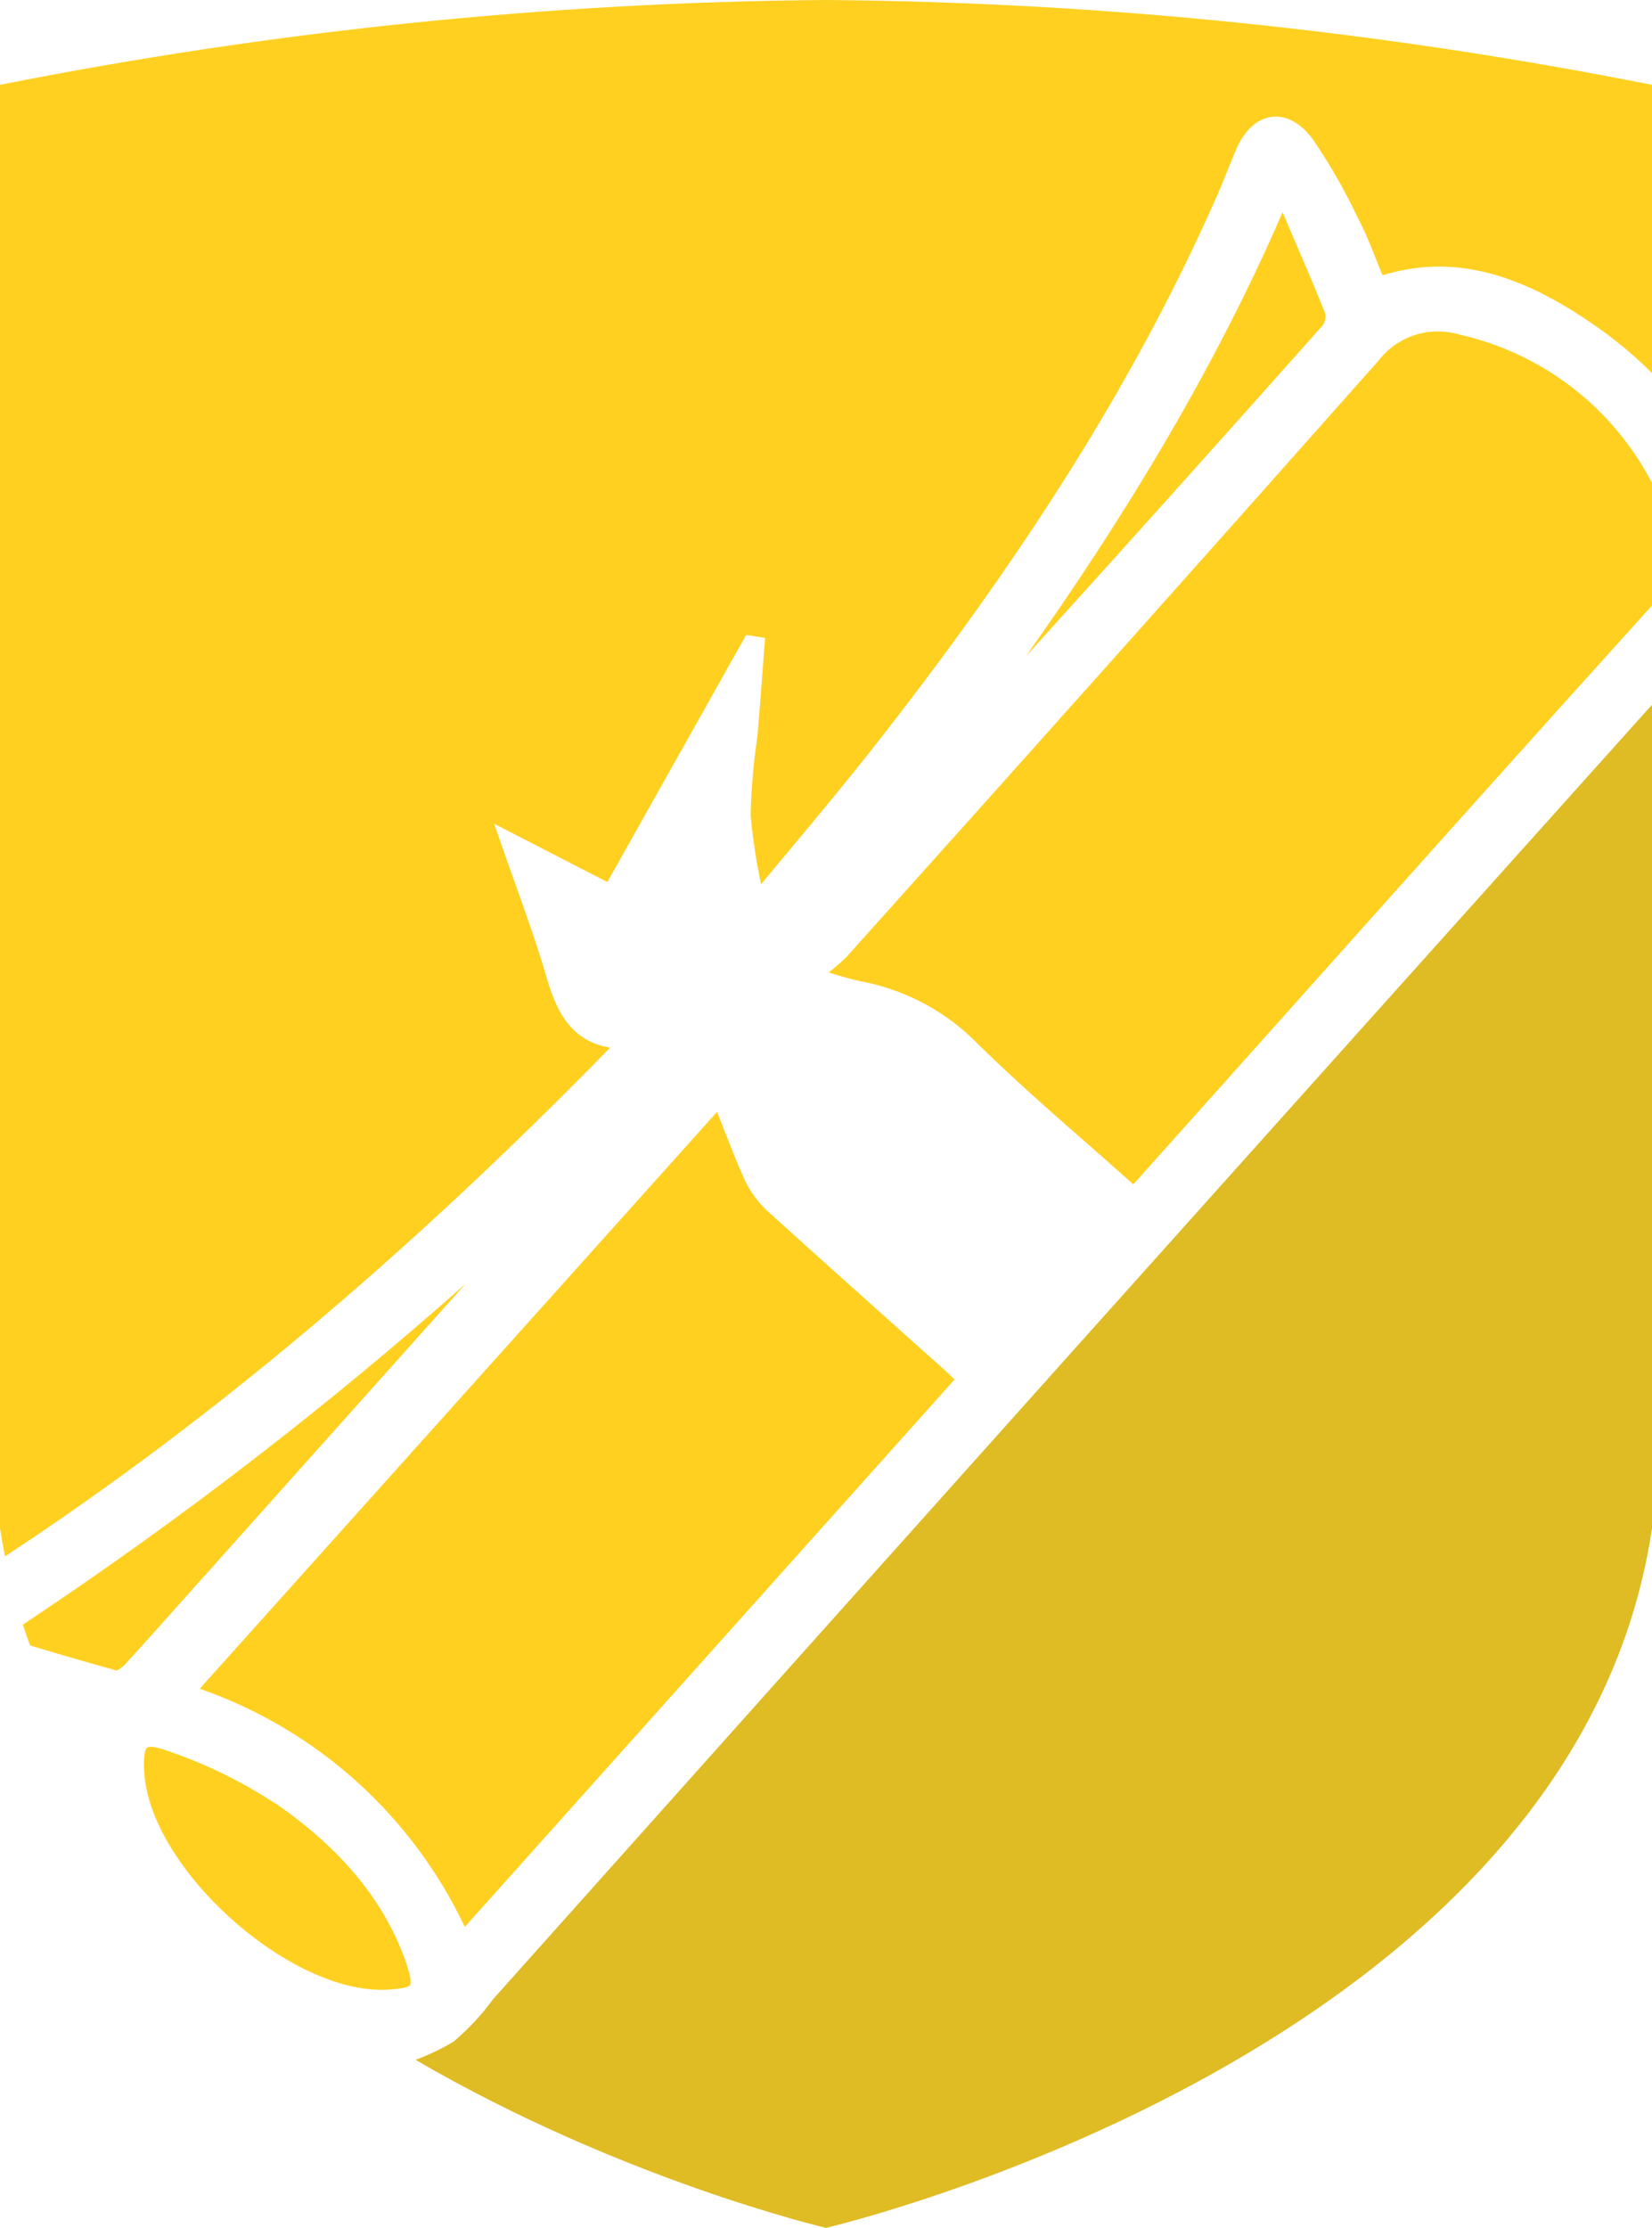
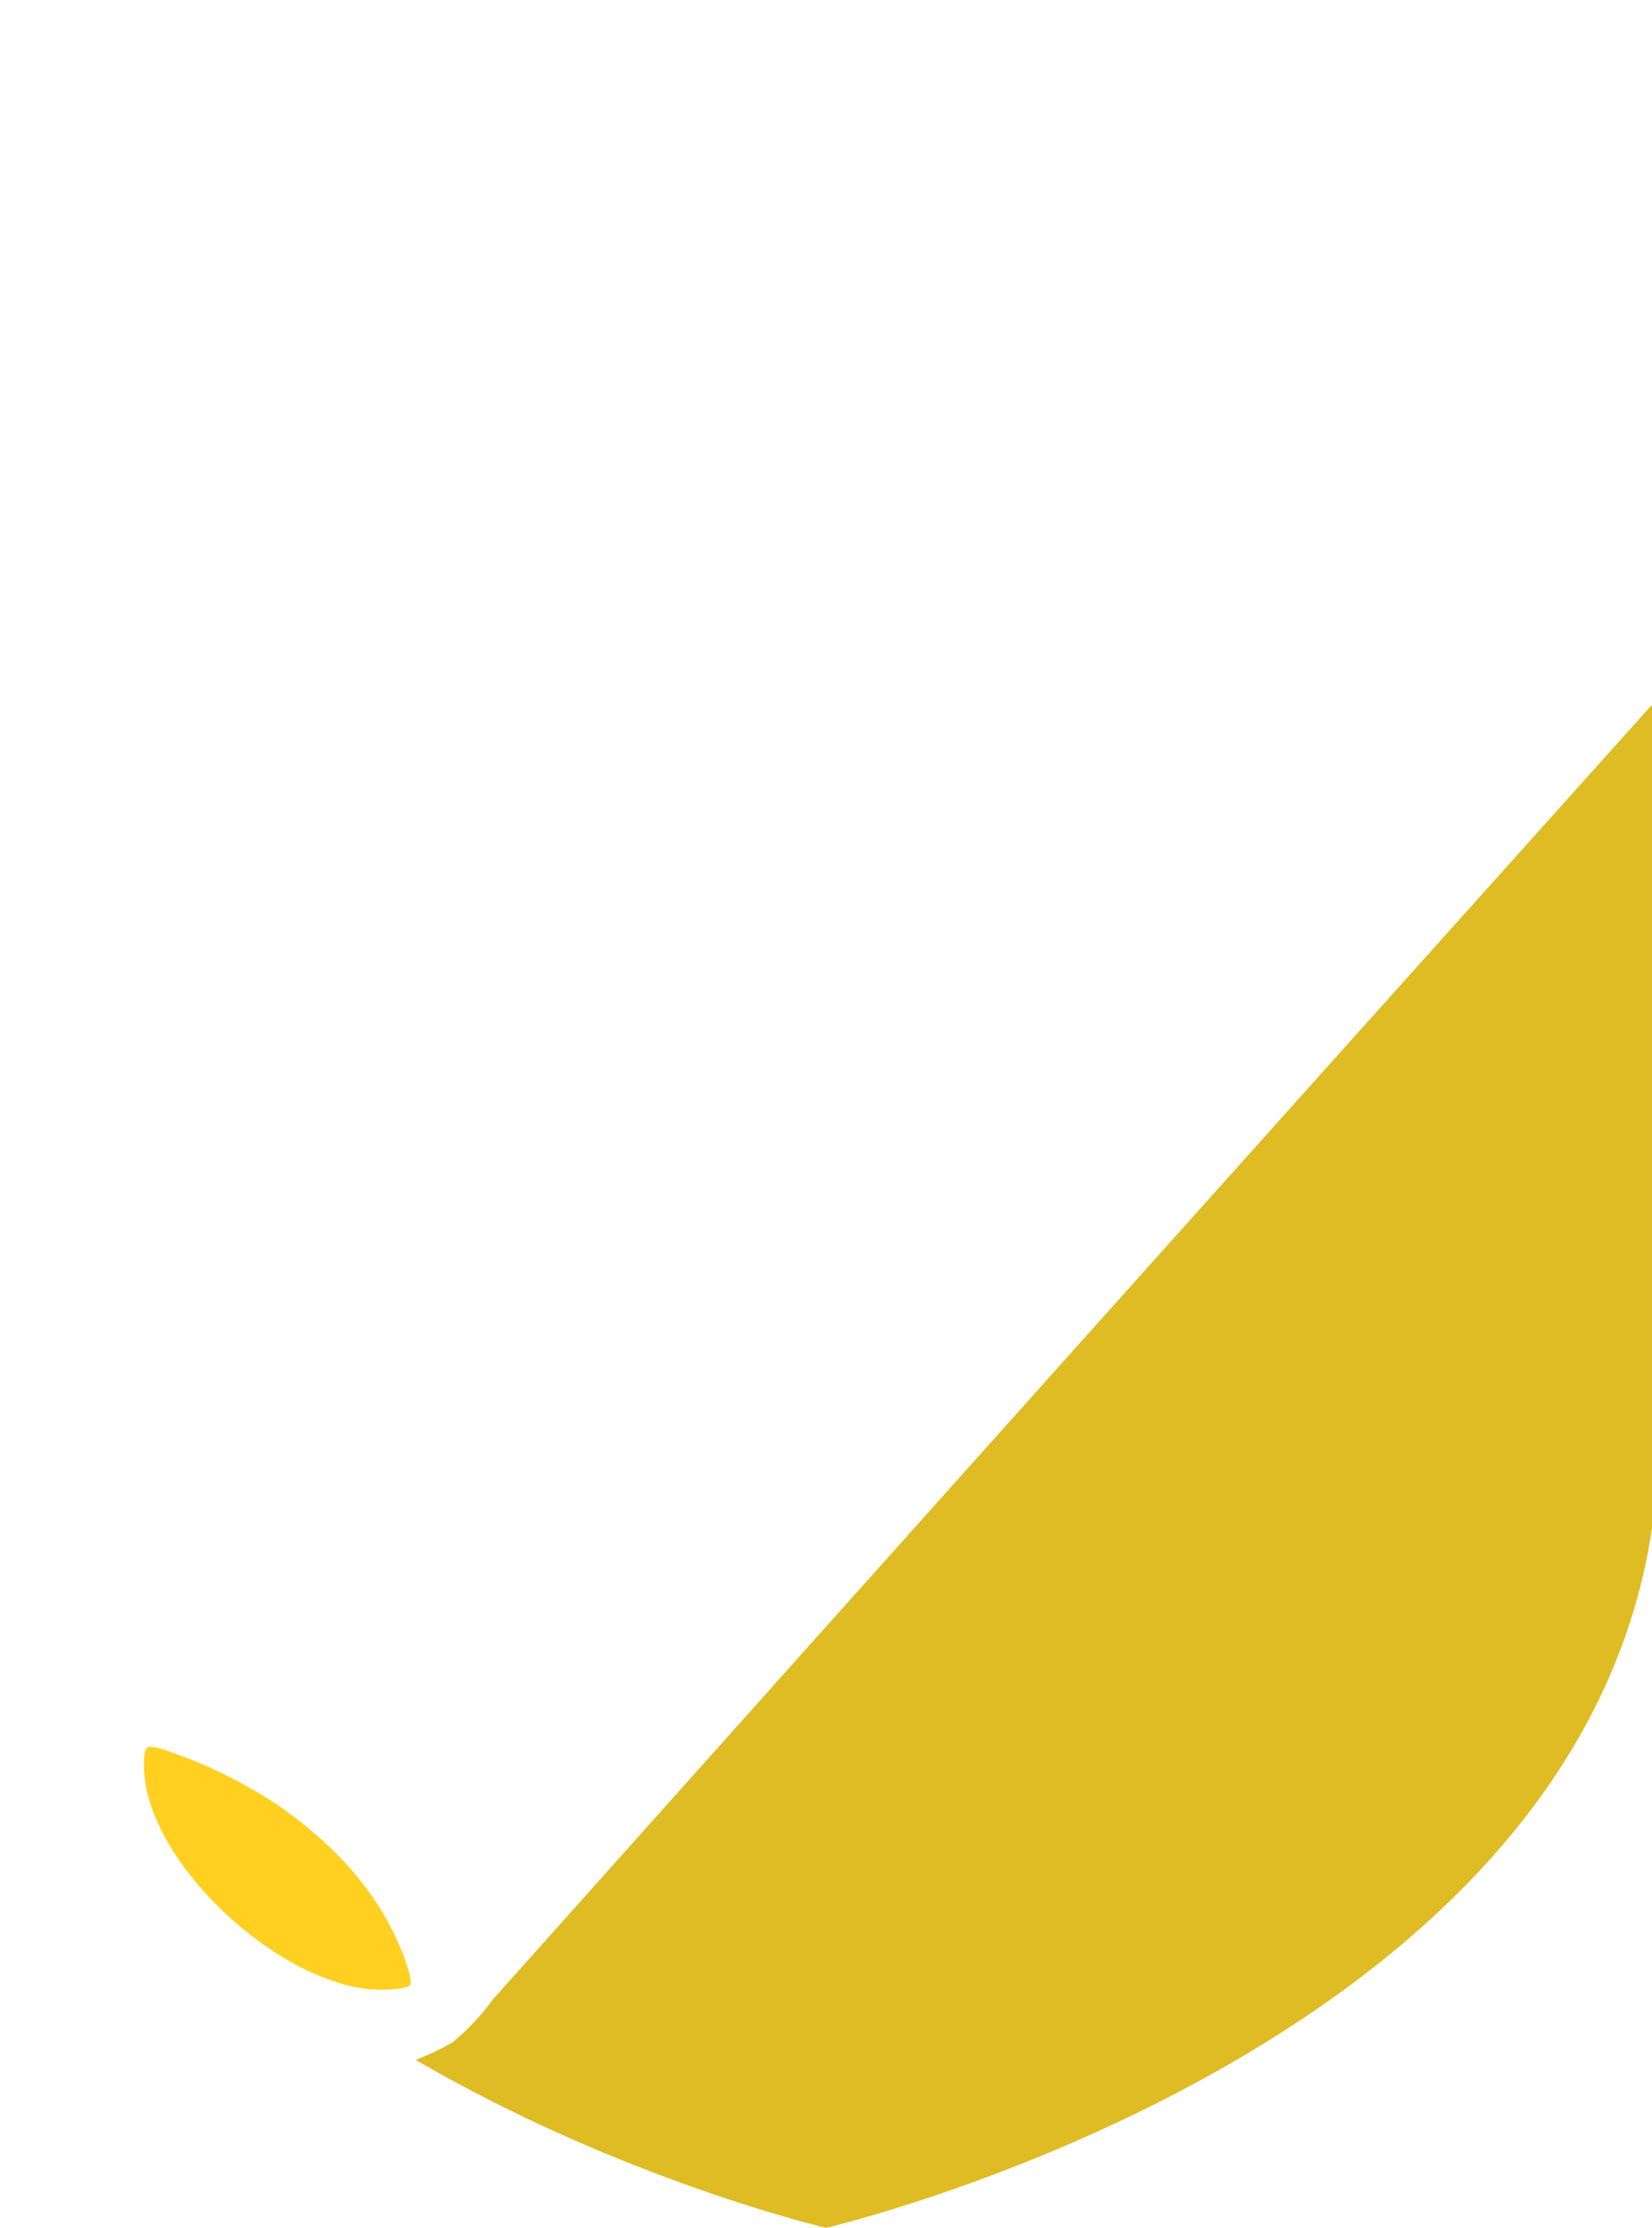
<svg xmlns="http://www.w3.org/2000/svg" id="b" viewBox="0 0 89 120">
  <defs>
    <style>.d{fill:#ffd020;}.e{fill:#dfbb24;}</style>
  </defs>
-   <path class="d" d="m51.43,74.31c-.16-.15-.33-.32-.5-.48l-1.3-1.16c-2.78-2.49-5.56-4.97-8.33-7.48-.54-.52-.96-1.12-1.25-1.79-.36-.8-.67-1.61-.98-2.39-.15-.38-.29-.75-.44-1.12l-27.87,31.07c6.29,2.19,11.43,6.81,14.28,12.83l26.38-29.48Z" />
  <path class="d" d="m14.81,97.13c-1.8-1.18-3.76-2.14-5.81-2.83-.44-.16-.71-.21-.87-.21-.12,0-.18.03-.2.04-.09.07-.22.32-.16,1.32h0c.3,5.2,7.86,11.99,13.08,11.72.73-.04,1.15-.12,1.24-.25.06-.09.07-.36-.2-1.17-1.14-3.3-3.45-6.13-7.07-8.63Z" />
-   <path class="d" d="m6.74,89.64c.6-.64,1.17-1.28,1.74-1.92l16.6-18.57c-7.51,6.67-15.5,12.81-23.85,18.36.12.38.25.75.39,1.12,1.59.48,3.14.93,4.66,1.35.04-.01.29-.15.47-.33Z" />
-   <path class="d" d="m69.38,12.09l-.28-.66c-3.9,8.99-8.99,17.09-13.83,23.92,5.34-5.9,10.69-11.86,15.95-17.78.16-.19.22-.46.17-.71-.62-1.54-1.33-3.18-2.01-4.76Z" />
  <path class="e" d="m26.55,107.7c-.59.82-1.32,1.6-2.13,2.28-.67.4-1.34.71-2.03.97,11.11,6.48,22.11,9.05,22.11,9.05,0,0,40.29-9.37,44.5-37.68v-44.36c-20.7,23.06-41.7,46.51-62.45,69.74Z" />
-   <path class="d" d="m58.7,61.71c.78.69,1.57,1.38,2.35,2.08.19-.2.36-.38.52-.57l6.85-7.66c6.71-7.51,13.65-15.28,20.52-22.88.02-.02.04-.04.06-.06v-6.61c-2.11-4.04-5.85-6.96-10.37-7.99-1.62-.47-3.32.07-4.35,1.39-9.51,10.73-19.16,21.54-28.69,32.15-.31.3-.62.57-.95.82.56.18,1.13.34,1.7.47,2.44.45,4.66,1.64,6.4,3.44,1.9,1.86,3.97,3.68,5.97,5.43Z" />
-   <path class="d" d="m32.86,56.43c-2.25-.38-2.95-2.19-3.44-3.87-.47-1.61-1.04-3.21-1.64-4.9-.26-.72-.52-1.45-.78-2.21l-.38-1.08,6.1,3.14,7.48-13.31,1.02.16-.18,2.34c-.07.97-.15,1.94-.23,2.91-.21,1.44-.34,2.88-.37,4.31.11,1.21.3,2.47.56,3.71.55-.66,1.09-1.32,1.64-1.97,1.32-1.58,2.68-3.22,3.98-4.85,8.57-10.84,14.54-20.36,18.8-29.94.25-.54.47-1.09.69-1.64.16-.4.32-.79.49-1.19.45-1.04,1.14-1.66,1.94-1.75.77-.08,1.54.34,2.17,1.19.91,1.33,1.71,2.72,2.4,4.17.46.86.81,1.77,1.19,2.73l.18.45c3.29-1.02,6.58-.39,10.32,1.96,1.62,1.01,3.01,2.11,4.2,3.31V4.57C74.33,1.66,59.46.12,44.5,0,29.54.12,14.67,1.66,0,4.57v77.75c.08.51.17,1.01.27,1.51,10.98-7.22,21.67-16.21,32.6-27.4Z" />
</svg>